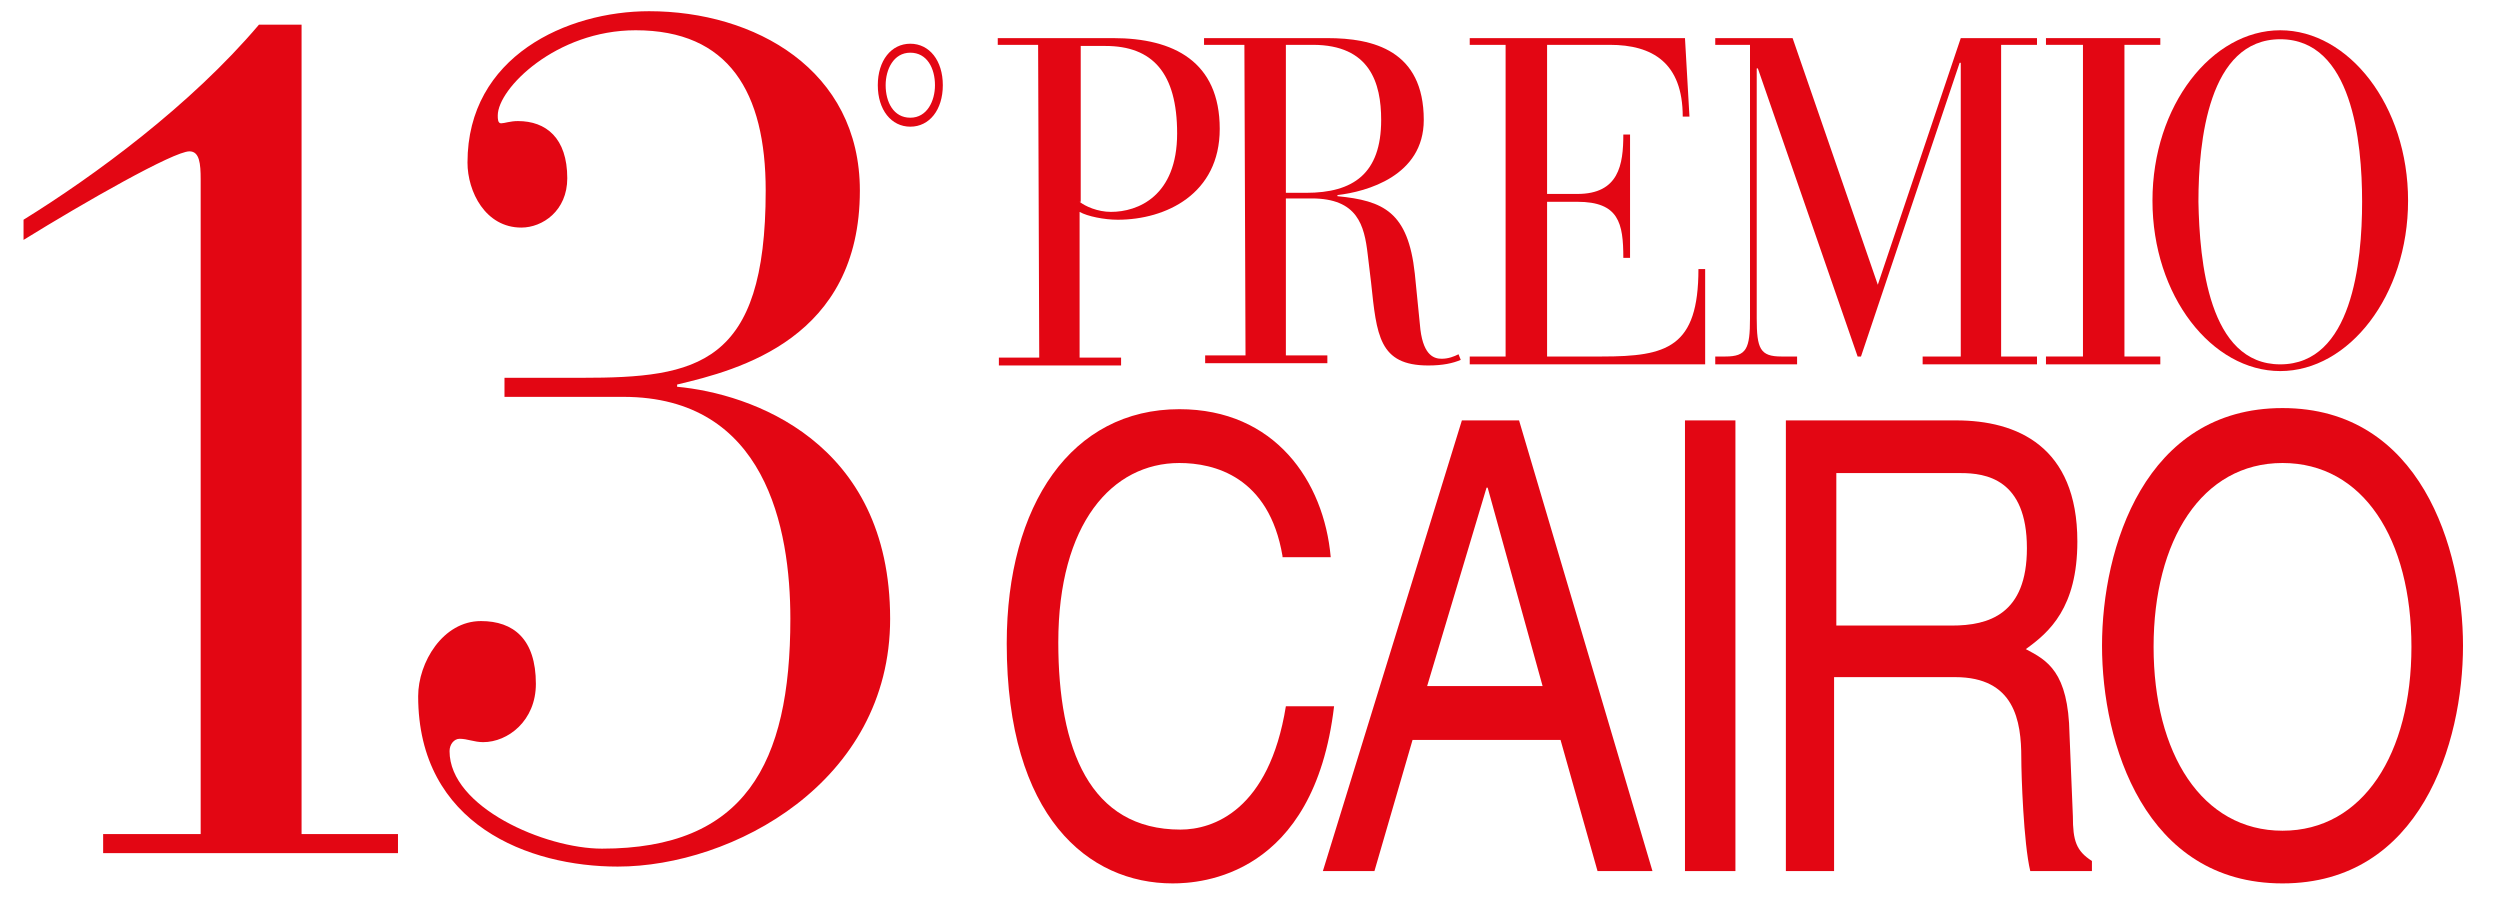
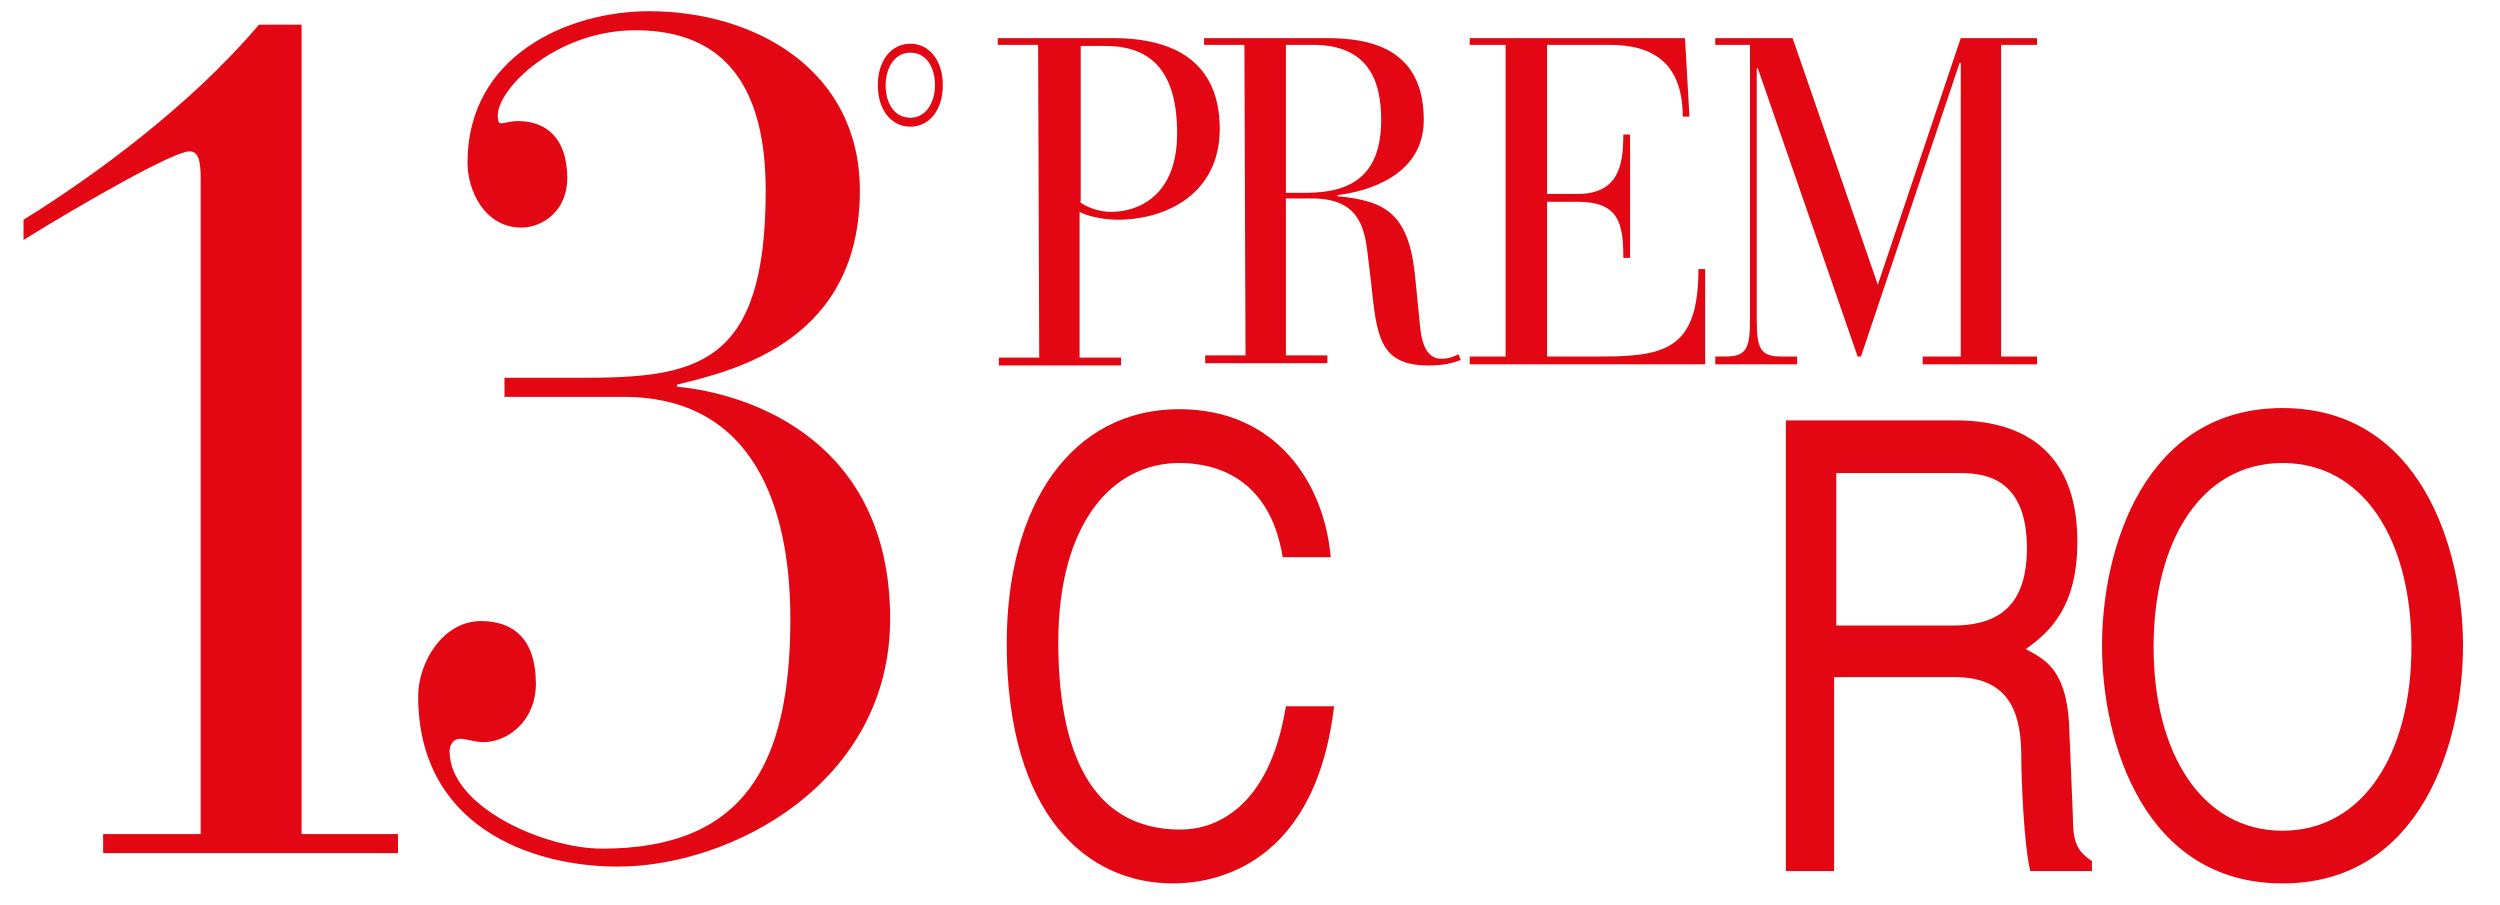
<svg xmlns="http://www.w3.org/2000/svg" version="1.1" id="Livello_1" x="0px" y="0px" viewBox="0 0 223 80.7" style="enable-background:new 0 0 223 80.7;" xml:space="preserve">
  <style type="text/css">
	.st0{fill:#E30613;}
</style>
  <path class="st0" d="M96.3,18c0.5,0.4,1.6,0.9,2.8,0.9c2.4,0,5.9-1.4,5.9-7c0-5.4-2.2-7.8-6.4-7.8h-2.2V18H96.3z M92.6,4H89V3.4  h10.3c5.4,0,9.5,2.1,9.5,8.1c0,5.8-4.8,8.1-9.1,8.1c-1.2,0-2.7-0.3-3.4-0.7v13h3.7v0.7H89.1v-0.7h3.6L92.6,4L92.6,4z" />
  <path class="st0" d="M114.7,17.2h1.8c4.2,0,6.7-1.7,6.7-6.5c0-3.3-1-6.7-6.1-6.7h-2.4V17.2z M111,4h-3.6V3.4h11  c4.1,0,8.6,1.1,8.6,7.3c0,5-5.1,6.4-7.7,6.7v0.1c4.1,0.4,6.3,1.4,6.9,6.9l0.5,5c0.3,2.4,1.3,2.6,1.9,2.6s1.1-0.2,1.5-0.4l0.2,0.5  c-0.7,0.3-1.6,0.5-2.9,0.5c-4.4,0-4.6-2.7-5.1-7.4l-0.3-2.5c-0.3-2.6-0.9-5-5-5h-2.3v14h3.7v0.7h-10.9v-0.7h3.6L111,4L111,4z" />
  <path class="st0" d="M134.3,4h-3.2V3.4h19.2l0.4,7h-0.6c0-4.8-2.7-6.4-6.5-6.4H138v13.3h2.7c3.7,0,4.1-2.6,4.1-5.3h0.6v11h-0.6  c0-3.1-0.4-5-4.1-5H138v13.8h4.9c5.8,0,8.6-0.8,8.6-7.8h0.6v8.5h-21v-0.7h3.2V4z" />
  <path class="st0" d="M156.2,4H153V3.4h6.9l7.6,22l7.4-22h6.8V4h-3.2v27.8h3.2v0.7h-10.2v-0.7h3.4V5.6h-0.1L166,31.8h-0.3l-8.9-25.7  h-0.1v22.3c0,2.7,0.3,3.4,2.2,3.4h1.4v0.7H153v-0.7h0.9c1.9,0,2.2-0.7,2.2-3.4V4H156.2z" />
-   <polygon class="st0" points="185.8,4 182.5,4 182.5,3.4 192.7,3.4 192.7,4 189.5,4 189.5,31.8 192.7,31.8 192.7,32.5 182.5,32.5   182.5,31.8 185.8,31.8 " />
-   <path class="st0" d="M203.4,32.5c6.4,0,7.3-9.1,7.3-14.5s-0.9-14.5-7.3-14.5c-6.4,0-7.3,9.1-7.3,14.5  C196.2,23.3,197,32.5,203.4,32.5 M203.4,2.7c6.1,0,11.4,6.7,11.4,15.2s-5.3,15.2-11.4,15.2c-6.1,0-11.4-6.7-11.4-15.2  S197.3,2.7,203.4,2.7" />
  <path class="st0" d="M114.4,49.6c-1.2-7.1-6.1-8.3-9.2-8.3c-6,0-10.8,5.4-10.8,16c0,9.5,2.8,16.7,10.9,16.7c2.9,0,7.9-1.7,9.4-11  h4.3c-1.8,15.2-11.9,15.8-14.4,15.8c-7.5,0-14.8-5.9-14.8-21.4c0-12.4,5.8-20.9,15.4-20.9c8.5,0,12.9,6.4,13.5,13.2h-4.3V49.6z" />
-   <path class="st0" d="M137.6,61.2l-4.9-17.7h-0.1l-5.3,17.7H137.6z M126,66l-3.4,11.7H118l12.4-40.2h5.1l11.9,40.2h-4.9L139.2,66H126  z" />
-   <rect x="150.3" y="37.5" class="st0" width="4.5" height="40.2" />
  <path class="st0" d="M163.8,55.8h10.3c3.3,0,6.7-1,6.7-6.9c0-6.2-3.7-6.7-5.9-6.7h-11.1V55.8z M163.8,77.7h-4.5V37.5h15.2  c5.4,0,10.8,2.3,10.8,10.8c0,5.9-2.5,8.1-4.6,9.6c1.9,1,3.8,2,3.9,7.6l0.3,7.3c0,2.2,0.3,3.1,1.7,4v0.9h-5.5  c-0.6-2.5-0.8-8.6-0.8-10.1c0-3.3-0.6-7.2-5.9-7.2h-10.8v17.3H163.8z" />
  <path class="st0" d="M203.6,41.3c-7.2,0-11.5,6.9-11.5,16.4s4.3,16.4,11.5,16.4s11.5-6.9,11.5-16.4  C215.1,48.1,210.8,41.3,203.6,41.3 M203.6,78.8c-12.3,0-16.1-12.5-16.1-21.2s3.8-21.2,16.1-21.2s16.1,12.5,16.1,21.2  C219.7,66.3,215.9,78.8,203.6,78.8" />
  <path class="st0" d="M81.2,4.7c-1.5,0-2.2,1.5-2.2,2.9c0,1.5,0.7,2.9,2.2,2.9s2.2-1.5,2.2-2.9C83.4,6.1,82.7,4.7,81.2,4.7   M81.2,11.3c-1.7,0-2.9-1.5-2.9-3.7s1.2-3.7,2.9-3.7c1.7,0,2.9,1.5,2.9,3.7S82.9,11.3,81.2,11.3" />
  <path class="st0" d="M45,35.4h10.6c12.7,0,14.9,11.7,14.9,19.8c0,13-4.1,20.5-16.8,20.5c-5.1,0-13.6-3.7-13.6-8.7  c0-0.6,0.4-1.1,0.9-1.1c0.7,0,1.3,0.3,2.1,0.3c2.2,0,4.7-1.9,4.7-5.2c0-4-2-5.6-4.9-5.6c-3.4,0-5.6,3.7-5.6,6.7  c0,11.5,9.9,15.2,17.8,15.2c10.2,0,24.3-7.5,24.3-22.1c0-15.9-12.5-20.1-19-20.7v-0.2C65.9,33,76.7,30.2,76.7,17  c0-10.8-9.4-16-18.8-16c-7.3,0-16.2,4-16.2,13.5c0,2.6,1.6,5.8,4.8,5.8c1.9,0,4.1-1.5,4.1-4.4c0-3.6-1.9-5.1-4.4-5.1  c-0.7,0-1.2,0.2-1.5,0.2s-0.3-0.4-0.3-0.7c0-2.4,5.2-7.6,12.3-7.6C65,2.7,68.3,8.2,68.3,17c0,15.6-6.1,16.7-16.4,16.7H45V35.4z   M17.9,74.4H9.2v1.7h26.3v-1.7h-8.6V2.2h-3.8C17,9.4,8.4,15.7,2.1,19.6v1.8c5.5-3.4,13.4-7.9,14.8-7.9c0.9,0,1,1.1,1,2.5V74.4z" />
</svg>